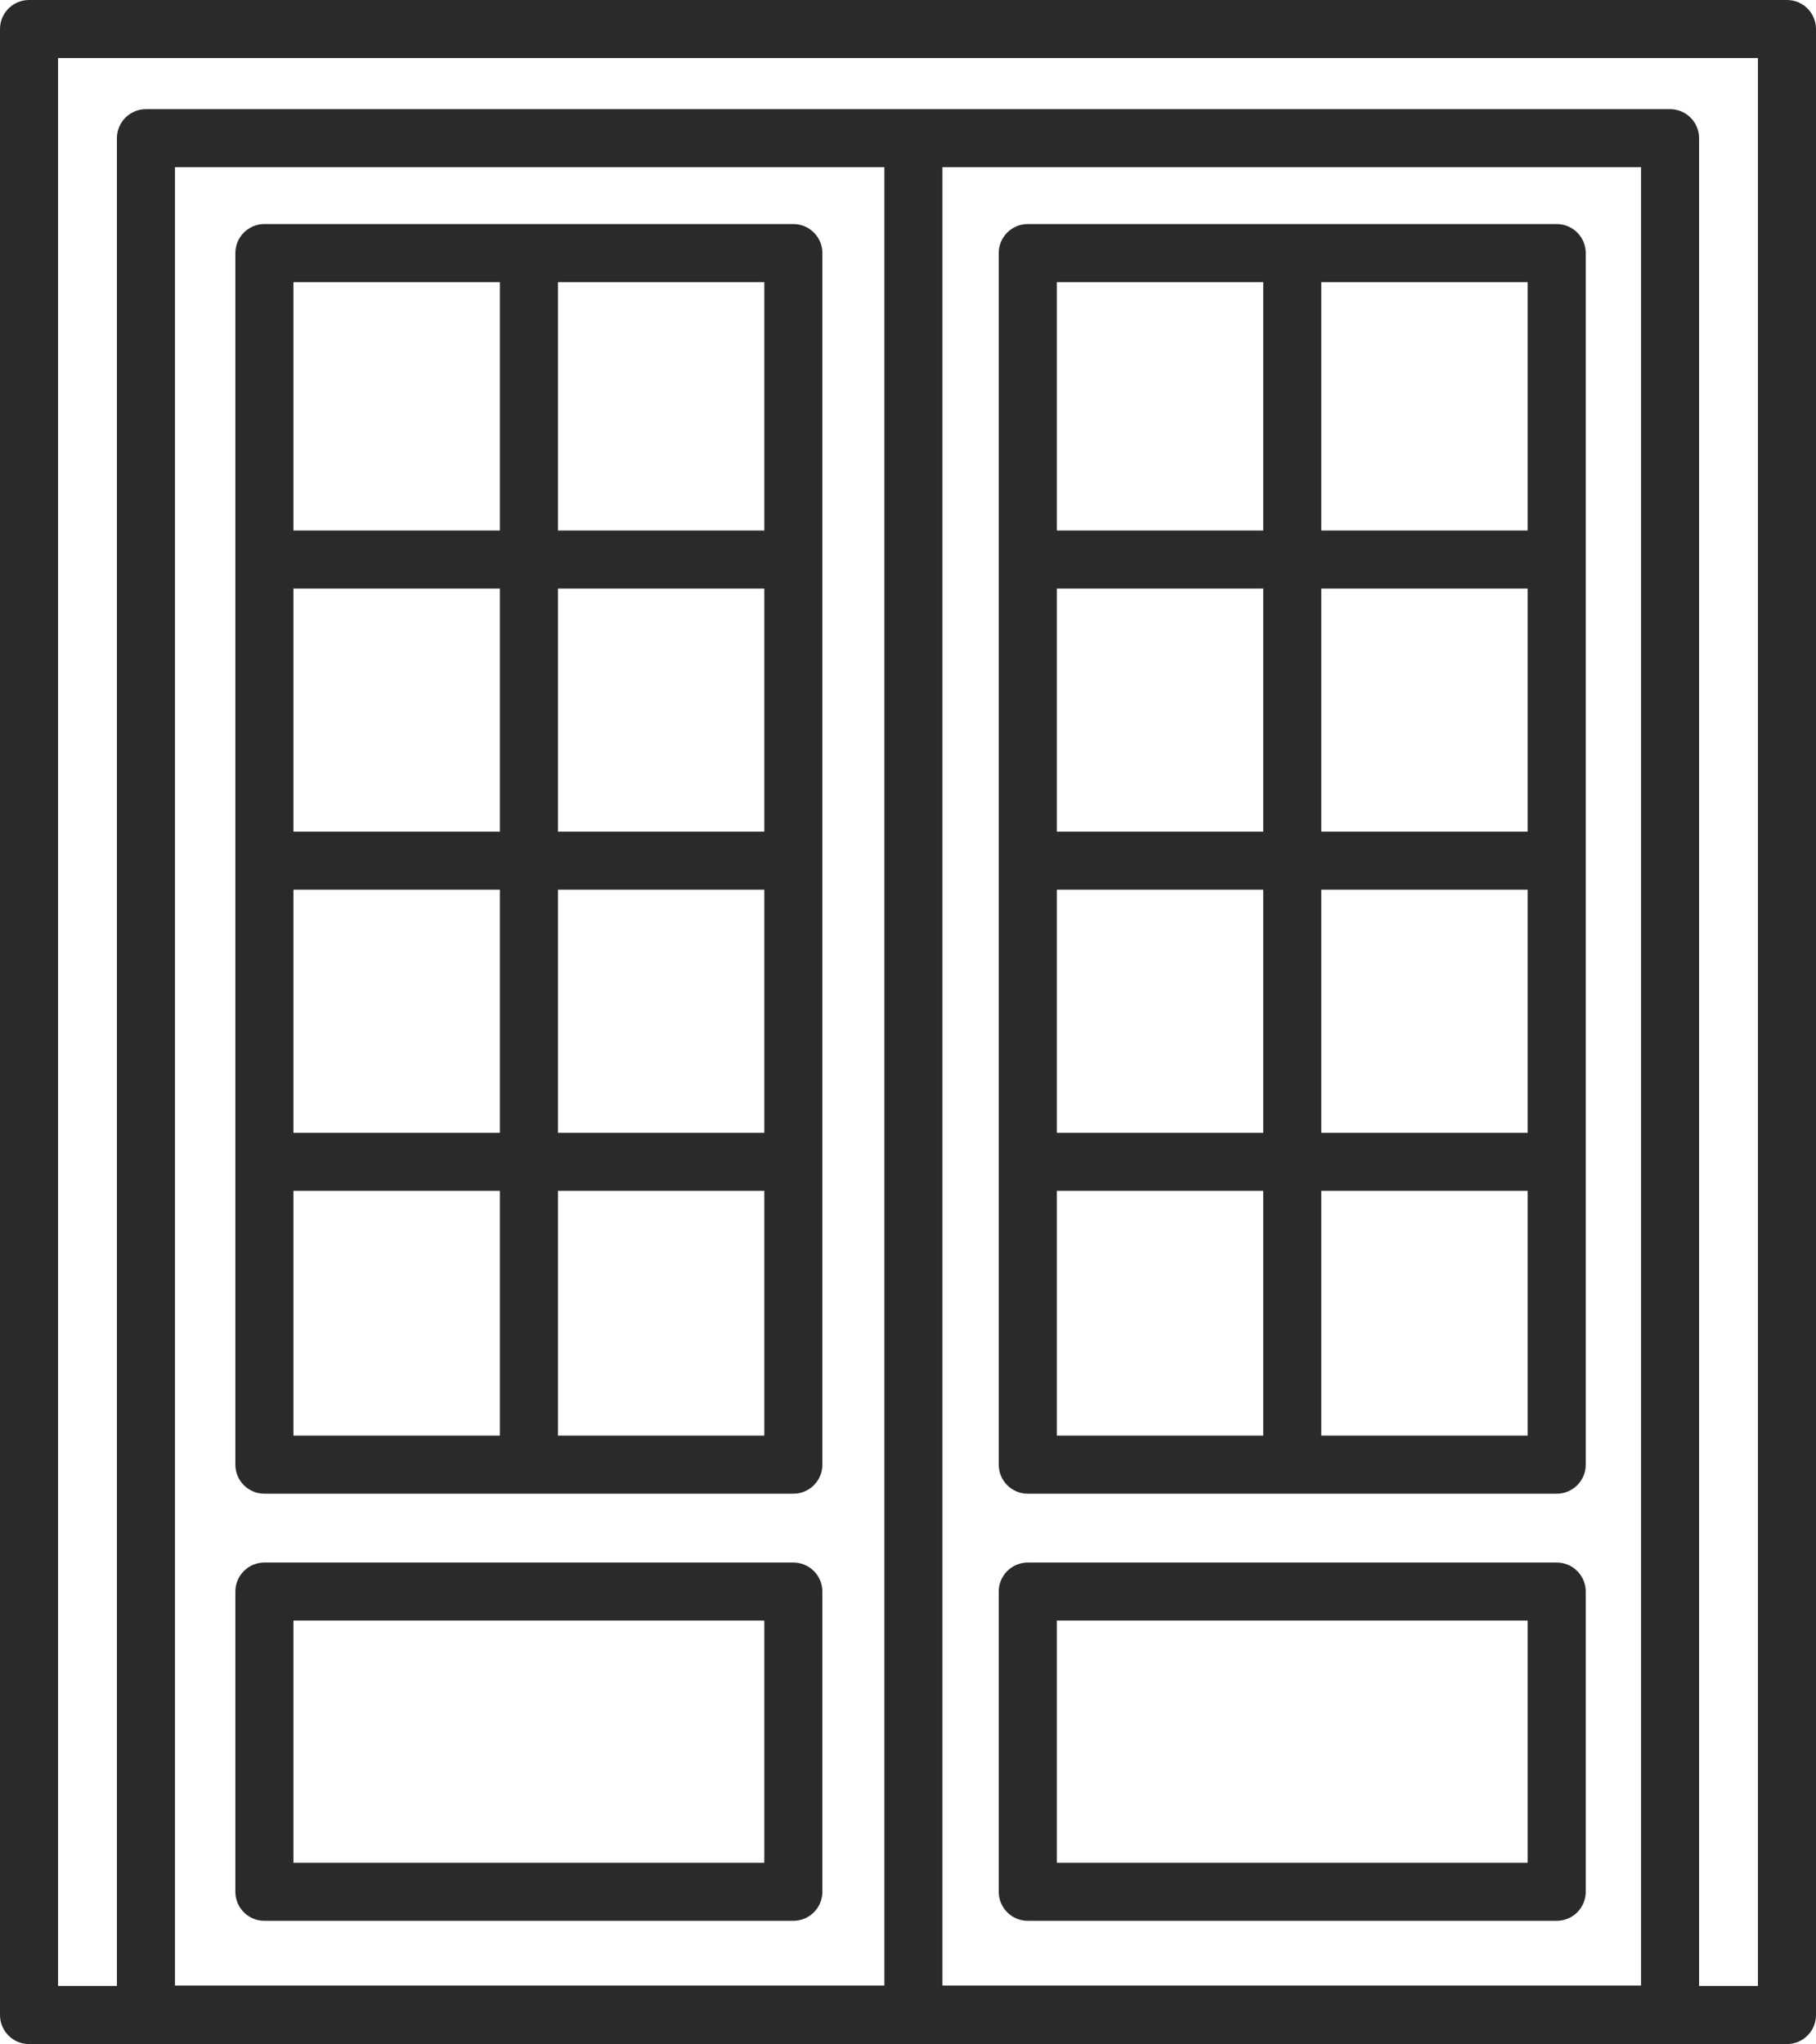
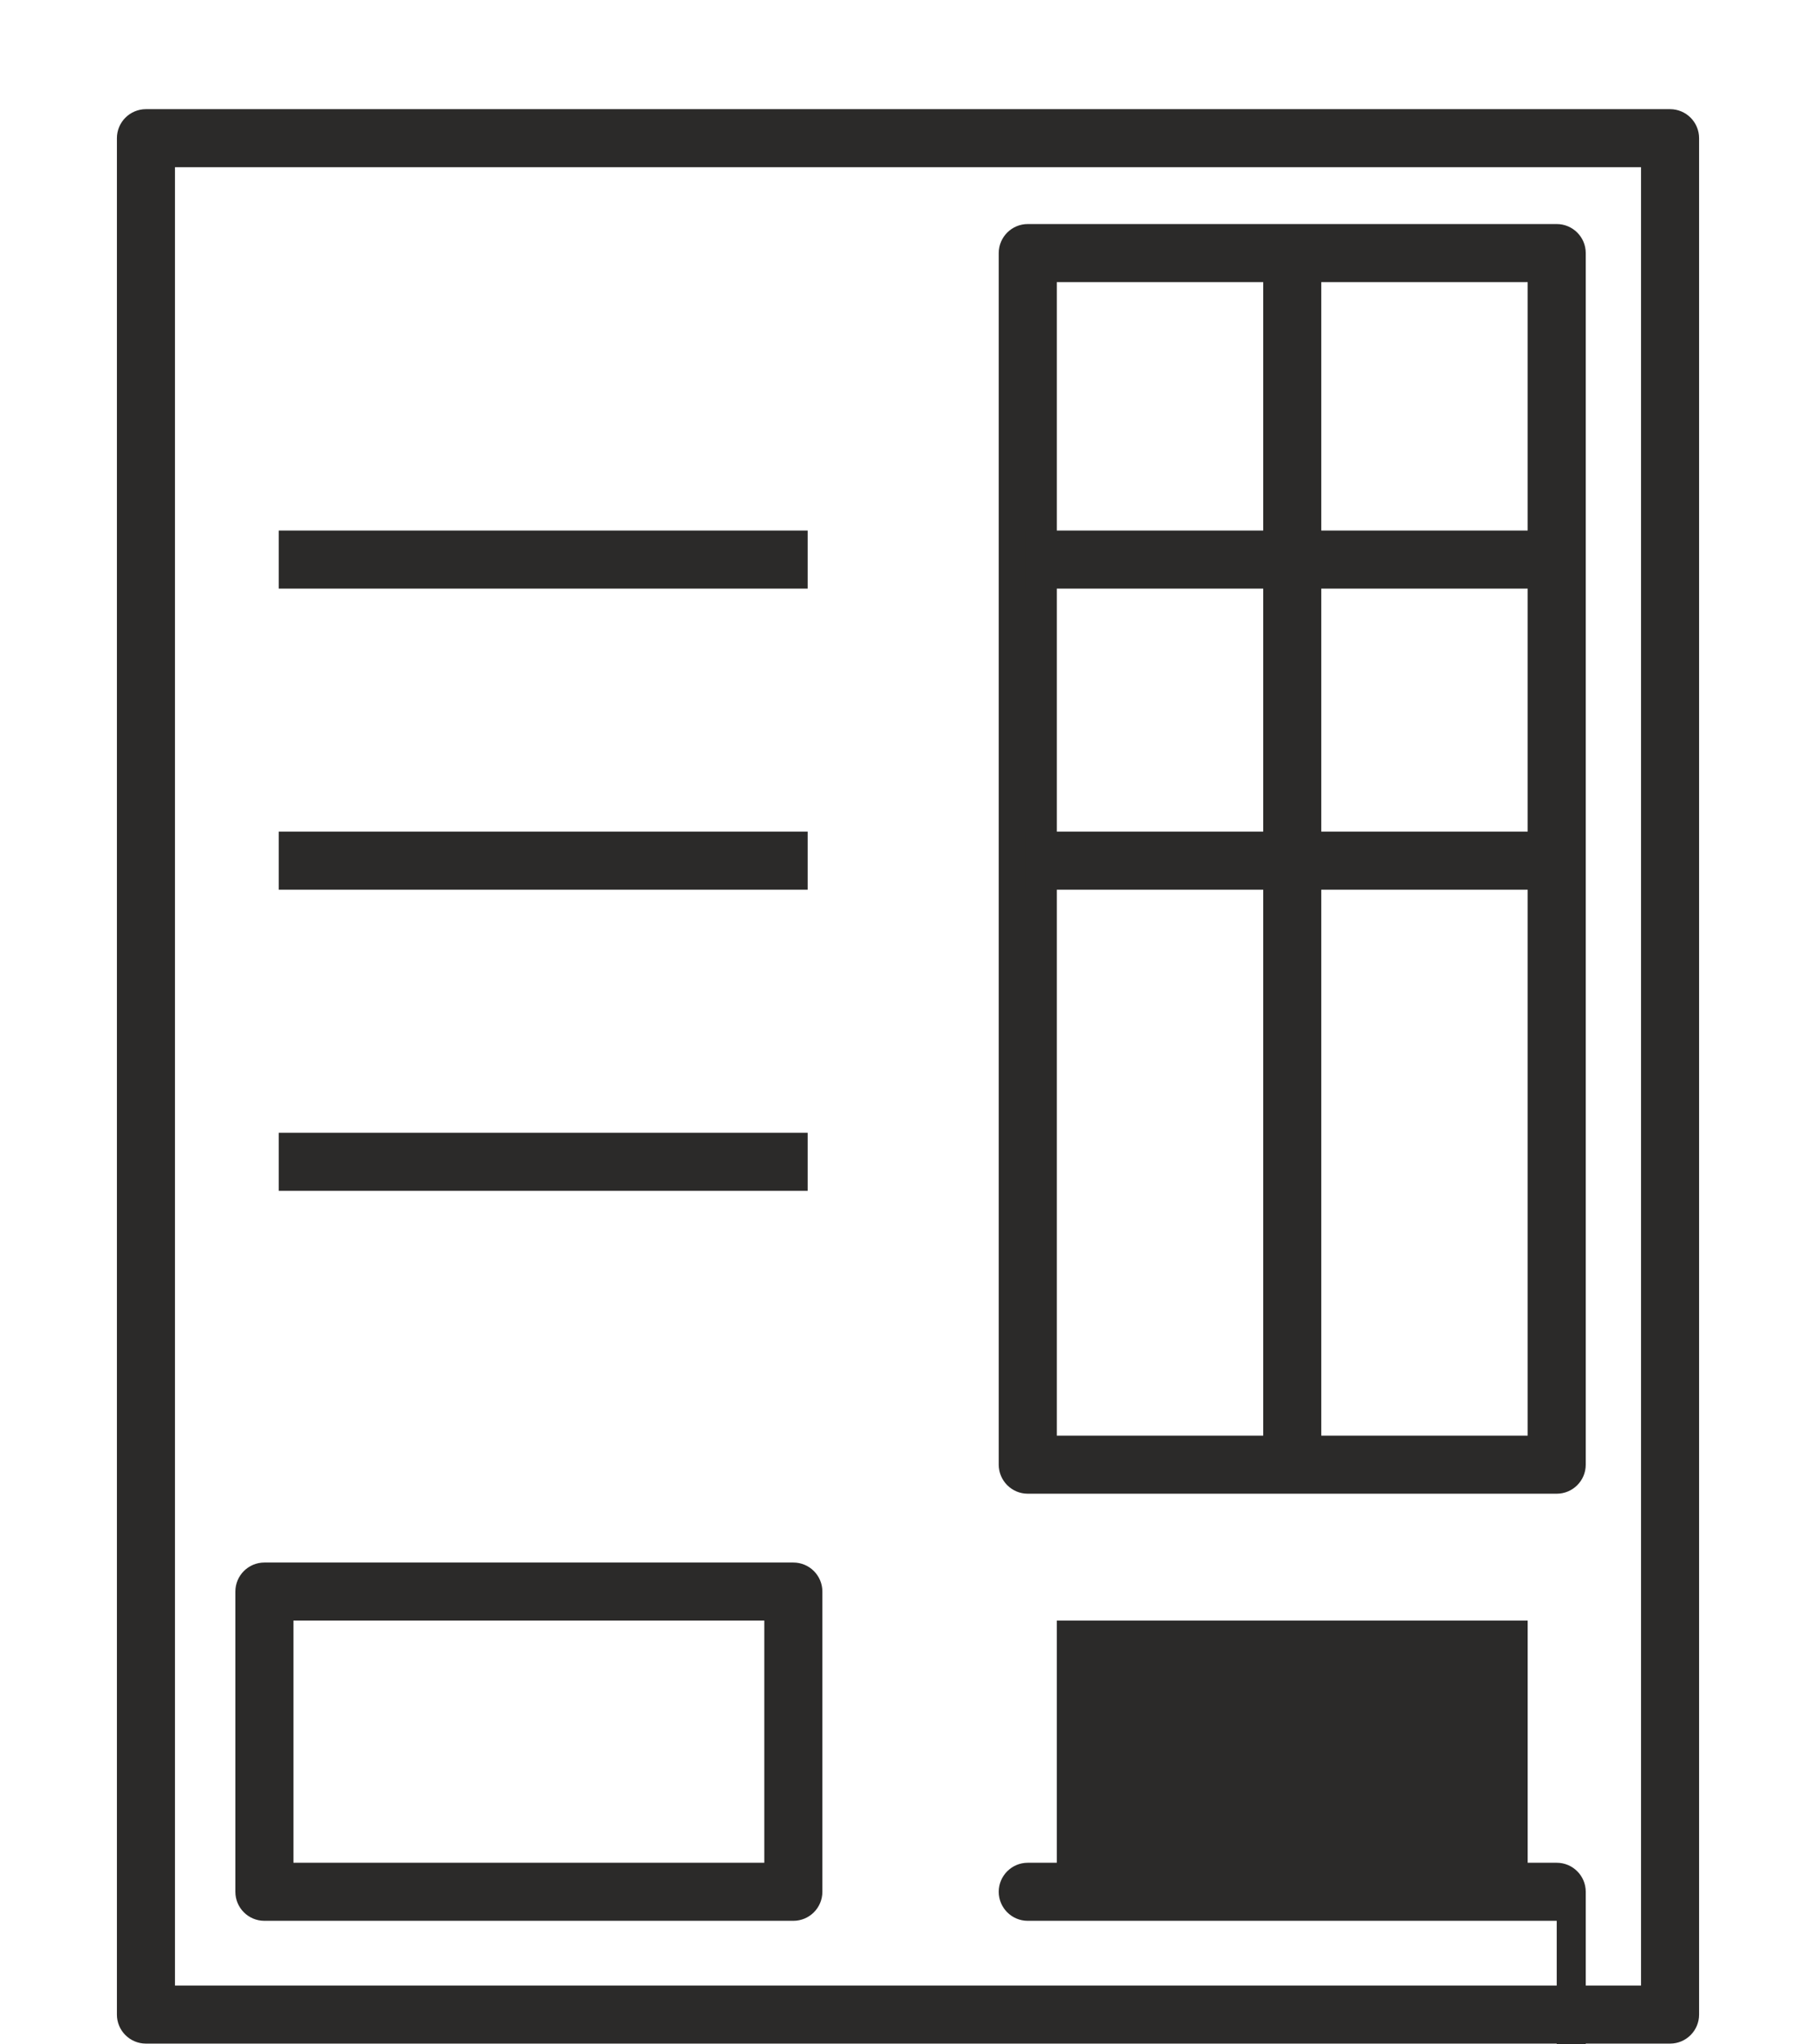
<svg xmlns="http://www.w3.org/2000/svg" xml:space="preserve" width="23.456mm" height="26.403mm" style="shape-rendering:geometricPrecision; text-rendering:geometricPrecision; image-rendering:optimizeQuality; fill-rule:evenodd; clip-rule:evenodd" viewBox="0 0 23.456 26.403">
  <defs>
    <style type="text/css">
   
    .fil0 {fill:#2B2A29;fill-rule:nonzero}
   
  </style>
  </defs>
  <g id="Warstwa_x0020_1">
    <g id="_255173504">
      <path id="_255174152" class="fil0" d="M1.885 1.41l19.686 0c0.207,0 0.375,0.168 0.375,0.375l0 24.237c0,0.207 -0.168,0.375 -0.375,0.375l-19.686 0c-0.207,0 -0.375,-0.168 -0.375,-0.375l0 -24.237c0,-0.207 0.168,-0.375 0.375,-0.375zm19.311 0.75l-18.936 0 0 23.487 18.936 0 0 -23.487z" />
-       <path id="_255173960" class="fil0" d="M0.375 0l22.706 0c0.207,0 0.375,0.168 0.375,0.375l0 25.653c0,0.207 -0.168,0.375 -0.375,0.375l-22.706 0c-0.207,0 -0.375,-0.168 -0.375,-0.375l0 -25.653c0,-0.207 0.168,-0.375 0.375,-0.375zm22.331 0.75l-21.956 0 0 24.903 21.956 0 0 -24.903z" />
-       <polygon id="_255174128" class="fil0" points="12.173,2.023 12.173,26.131 11.423,26.131 11.423,2.023 " />
-       <path id="_255174416" class="fil0" d="M3.415 2.894l6.832 0c0.207,0 0.375,0.168 0.375,0.375l0 15.65c0,0.207 -0.168,0.375 -0.375,0.375l-6.832 0c-0.207,0 -0.375,-0.168 -0.375,-0.375l0 -15.65c0,-0.207 0.168,-0.375 0.375,-0.375zm6.457 0.75l-6.082 0 0 14.9 6.082 0 0 -14.9z" />
      <path id="_255173792" class="fil0" d="M13.275 2.894l6.832 0c0.207,0 0.375,0.168 0.375,0.375l0 15.65c0,0.207 -0.168,0.375 -0.375,0.375l-6.832 0c-0.207,0 -0.375,-0.168 -0.375,-0.375l0 -15.65c0,-0.207 0.168,-0.375 0.375,-0.375zm6.457 0.75l-6.082 0 0 14.9 6.082 0 0 -14.9z" />
-       <polygon id="_255174536" class="fil0" points="7.207,3.154 7.207,19.22 6.457,19.22 6.457,3.154 " />
      <polygon id="_255174056" class="fil0" points="17.066,3.154 17.066,19.22 16.316,19.22 16.316,3.154 " />
      <polygon id="_255174272" class="fil0" points="10.432,7.603 3.6,7.603 3.6,6.853 10.432,6.853 " />
      <polygon id="_255174296" class="fil0" points="10.432,11.492 3.6,11.492 3.6,10.742 10.432,10.742 " />
      <polygon id="_255173024" class="fil0" points="10.432,15.382 3.6,15.382 3.6,14.632 10.432,14.632 " />
      <polygon id="_255173624" class="fil0" points="20.081,7.603 13.249,7.603 13.249,6.853 20.081,6.853 " />
      <polygon id="_255173648" class="fil0" points="20.081,11.492 13.249,11.492 13.249,10.742 20.081,10.742 " />
-       <polygon id="_255173456" class="fil0" points="20.081,15.382 13.249,15.382 13.249,14.632 20.081,14.632 " />
      <path id="_255173048" class="fil0" d="M3.79 24.061l6.082 0 0 -3.128 -6.082 0 0 3.128zm6.457 0.75l-6.832 0c-0.207,0 -0.375,-0.168 -0.375,-0.375l0 -3.878c0,-0.207 0.168,-0.375 0.375,-0.375l6.832 0c0.207,0 0.375,0.168 0.375,0.375l0 3.878c0,0.207 -0.168,0.375 -0.375,0.375z" />
-       <path id="_255173384" class="fil0" d="M13.65 24.061l6.082 0 0 -3.128 -6.082 0 0 3.128zm6.457 0.75l-6.832 0c-0.207,0 -0.375,-0.168 -0.375,-0.375l0 -3.878c0,-0.207 0.168,-0.375 0.375,-0.375l6.832 0c0.207,0 0.375,0.168 0.375,0.375l0 3.878c0,0.207 -0.168,0.375 -0.375,0.375z" />
+       <path id="_255173384" class="fil0" d="M13.65 24.061l6.082 0 0 -3.128 -6.082 0 0 3.128zm6.457 0.75l-6.832 0c-0.207,0 -0.375,-0.168 -0.375,-0.375c0,-0.207 0.168,-0.375 0.375,-0.375l6.832 0c0.207,0 0.375,0.168 0.375,0.375l0 3.878c0,0.207 -0.168,0.375 -0.375,0.375z" />
    </g>
  </g>
</svg>